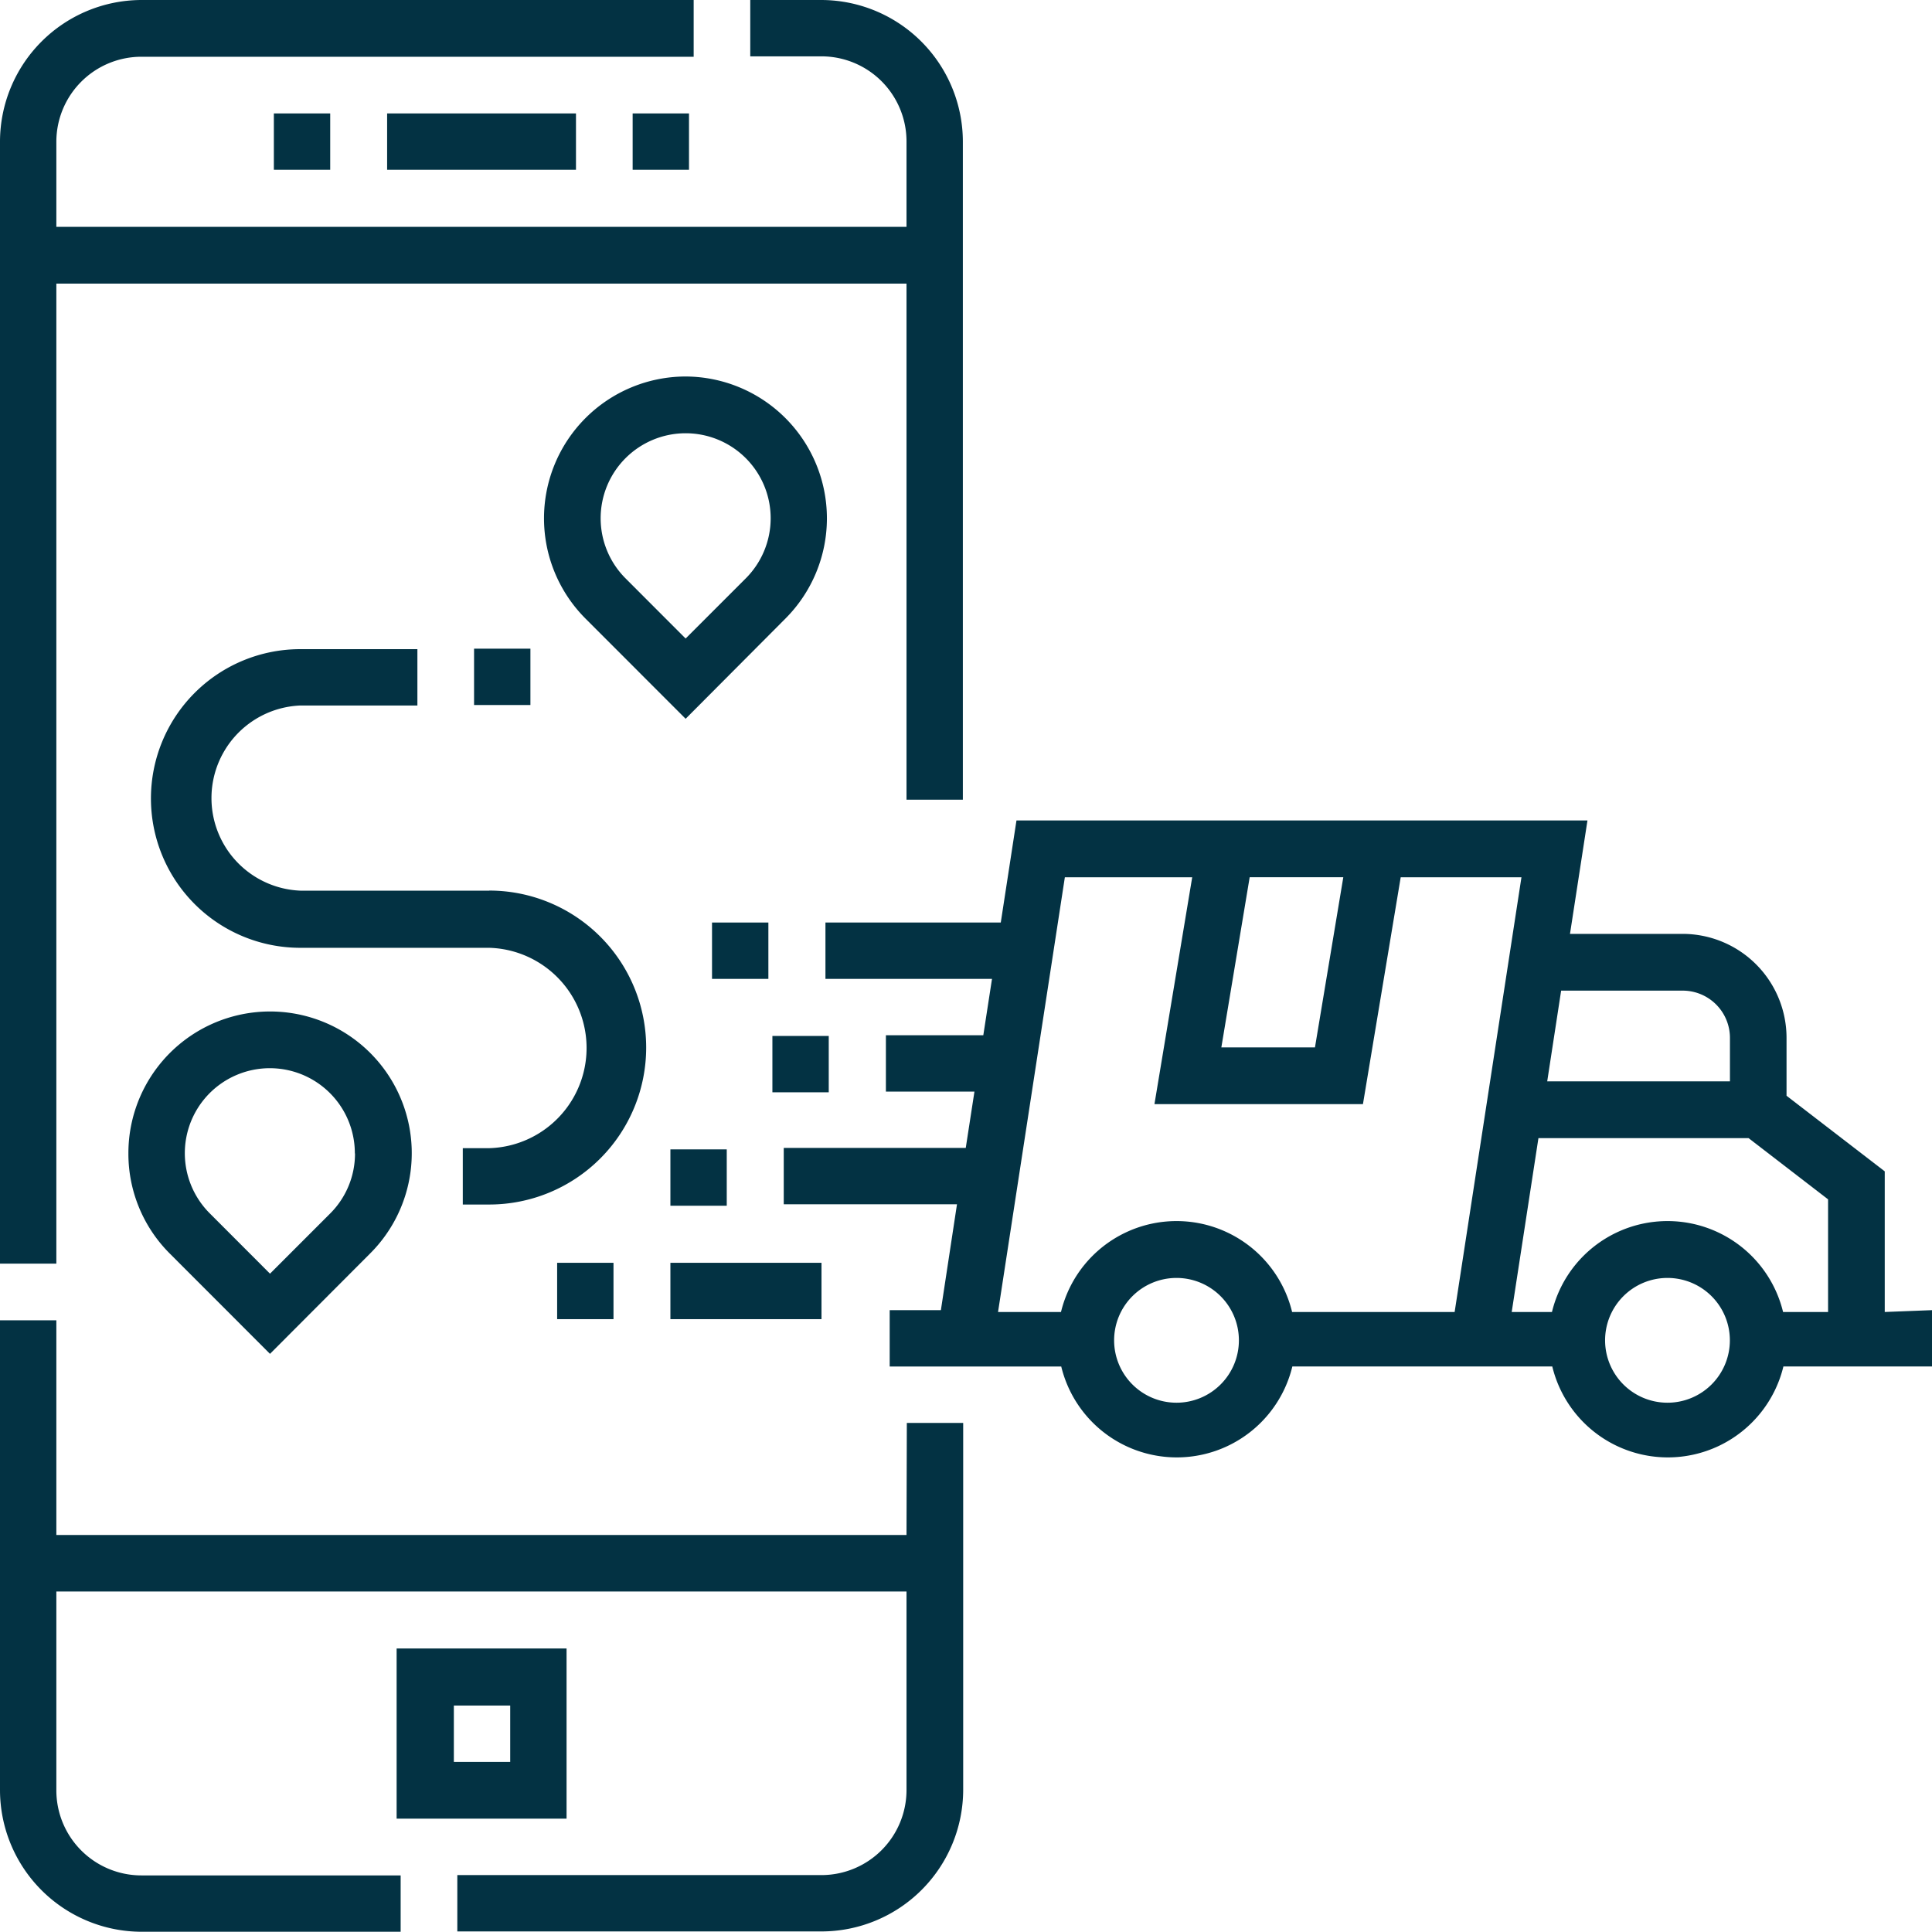
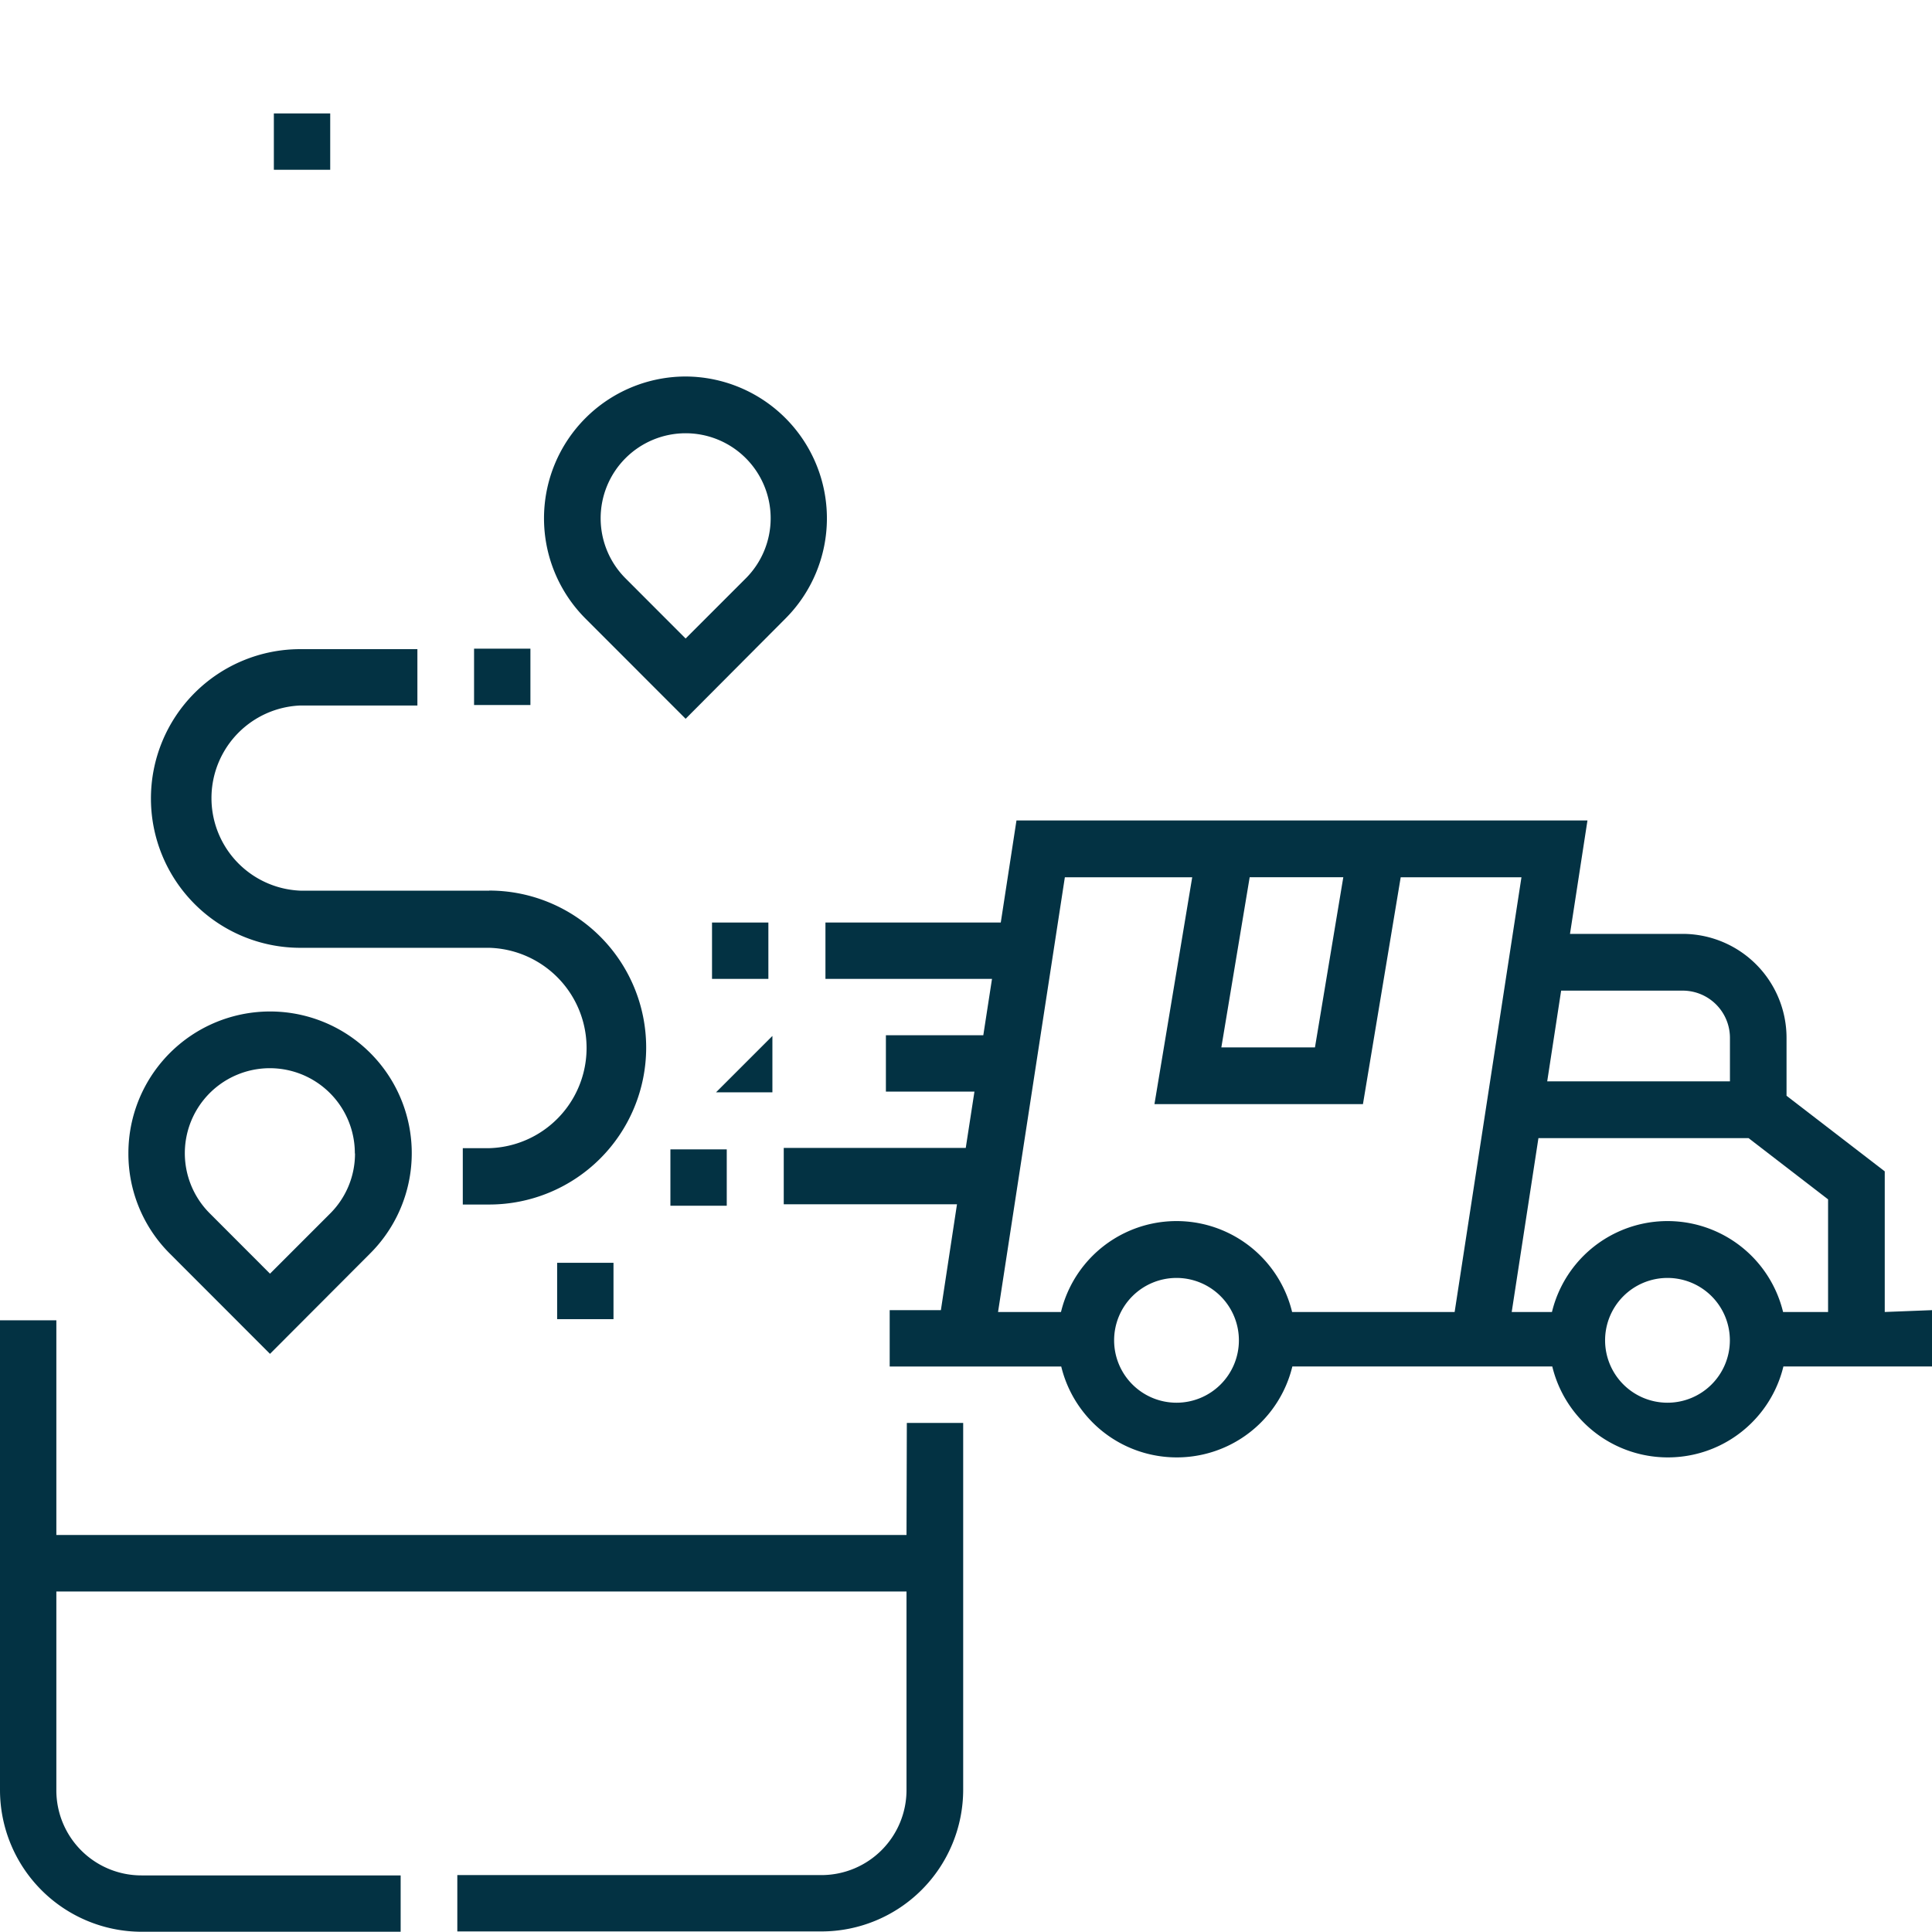
<svg xmlns="http://www.w3.org/2000/svg" width="24" height="24" viewBox="0 0 24 24">
  <defs>
    <clipPath id="b">
      <rect width="24" height="24" />
    </clipPath>
  </defs>
  <g id="a" clip-path="url(#b)">
    <g transform="translate(0 -0.25)">
-       <path d="M.7,3.773H11.261v6.411h.7V2.011A1.762,1.762,0,0,0,10.205.25H9.32v.7h.885a1.057,1.057,0,0,1,1.056,1.057V3.068H.7V2.011A1.057,1.057,0,0,1,1.76.955H8.617V.25H1.76A1.762,1.762,0,0,0,0,2.011V15.947H.7Z" fill="#033243" />
      <path d="M11.261,352.132H.7v-2.667H0V355.3a1.762,1.762,0,0,0,1.76,1.761H4.977v-.7H1.76A1.057,1.057,0,0,1,.7,355.3v-2.466H11.261V355.3a1.057,1.057,0,0,1-1.056,1.057H5.681v.7h4.524a1.762,1.762,0,0,0,1.76-1.761v-4.556h-.7Z" transform="translate(0 -332.814)" fill="#033243" />
-       <path d="M107.111,436.25H105v2.114h2.111Zm-.7,1.409h-.7v-.7h.7Z" transform="translate(-100.073 -415.522)" fill="#033243" />
-       <path d="M167.5,30.25h.7v.7h-.7Z" transform="translate(-159.641 -28.591)" fill="#033243" />
-       <path d="M102.5,30.25h2.346v.7H102.5Z" transform="translate(-97.691 -28.591)" fill="#033243" />
      <path d="M72.5,30.25h.7v.7h-.7Z" transform="translate(-69.098 -28.591)" fill="#033243" />
      <path d="M147.5,334.25h.7v.7h-.7Z" transform="translate(-140.579 -318.313)" fill="#033243" />
-       <path d="M177.5,334.25h1.877v.7H177.5Z" transform="translate(-169.172 -318.313)" fill="#033243" />
      <path d="M145.76,99.826a1.762,1.762,0,0,0-1.244,3.007l1.244,1.245L147,102.833a1.762,1.762,0,0,0-1.244-3.007Zm.747,2.508-.747.747-.746-.747a1.056,1.056,0,1,1,1.493,0Z" transform="translate(-137.243 -94.899)" fill="#033243" />
      <path d="M34,269.586a1.751,1.751,0,0,0,.515,1.245l1.244,1.245L37,270.832a1.76,1.76,0,1,0-3-1.245Zm2.815,0a1.051,1.051,0,0,1-.309.747l-.747.747-.746-.747a1.056,1.056,0,1,1,1.8-.747Z" transform="translate(-32.405 -255.008)" fill="#033243" />
-       <path d="M204.5,274.25h.7v.7h-.7Z" transform="translate(-194.905 -261.131)" fill="#033243" />
+       <path d="M204.5,274.25v.7h-.7Z" transform="translate(-194.905 -261.131)" fill="#033243" />
      <path d="M221.177,223.356v-1.747l-1.22-.939v-.719a1.292,1.292,0,0,0-1.29-1.292h-1.4l.217-1.409h-7.093l-.195,1.268h-2.178v.7h2.069l-.108.7h-1.21v.7h1.1l-.108.7H207.5v.7h2.152l-.2,1.315h-.636v.7h2.131a1.477,1.477,0,0,0,2.871,0h3.229a1.477,1.477,0,0,0,2.871,0h1.849v-.7Zm-4.02-3.992h1.51a.587.587,0,0,1,.587.587v.54h-2.27Zm-3.869-1.409h1.163l-.352,2.114h-1.163Zm-.908,6.528a.775.775,0,1,1,.774-.775A.775.775,0,0,1,212.38,224.483Zm1.435-1.127a1.477,1.477,0,0,0-2.871,0h-.782l.83-5.4h1.582l-.469,2.818h2.59l.469-2.818h1.5l-.83,5.4Zm4.664,1.127a.775.775,0,1,1,.774-.775A.775.775,0,0,1,218.479,224.483Zm1.994-1.127h-.559a1.477,1.477,0,0,0-2.871,0h-.5l.332-2.16h2.61l.988.761Z" transform="translate(-197.764 -206.808)" fill="#033243" />
      <path d="M44.2,174.832H41.853a1.151,1.151,0,0,1,0-2.3h1.455v-.7H41.853a1.855,1.855,0,0,0,0,3.71H44.2a1.245,1.245,0,0,1,0,2.489h-.328v.7H44.2a1.949,1.949,0,0,0,0-3.9Z" transform="translate(-38.123 -163.518)" fill="#033243" />
      <path d="M177.5,304.25h.7v.7h-.7Z" transform="translate(-169.172 -289.722)" fill="#033243" />
      <path d="M188.5,244.25h.7v.7h-.7Z" transform="translate(-179.655 -232.54)" fill="#033243" />
      <path d="M125.5,171.826h.7v.7h-.7Z" transform="translate(-119.611 -163.518)" fill="#033243" />
    </g>
  </g>
</svg>